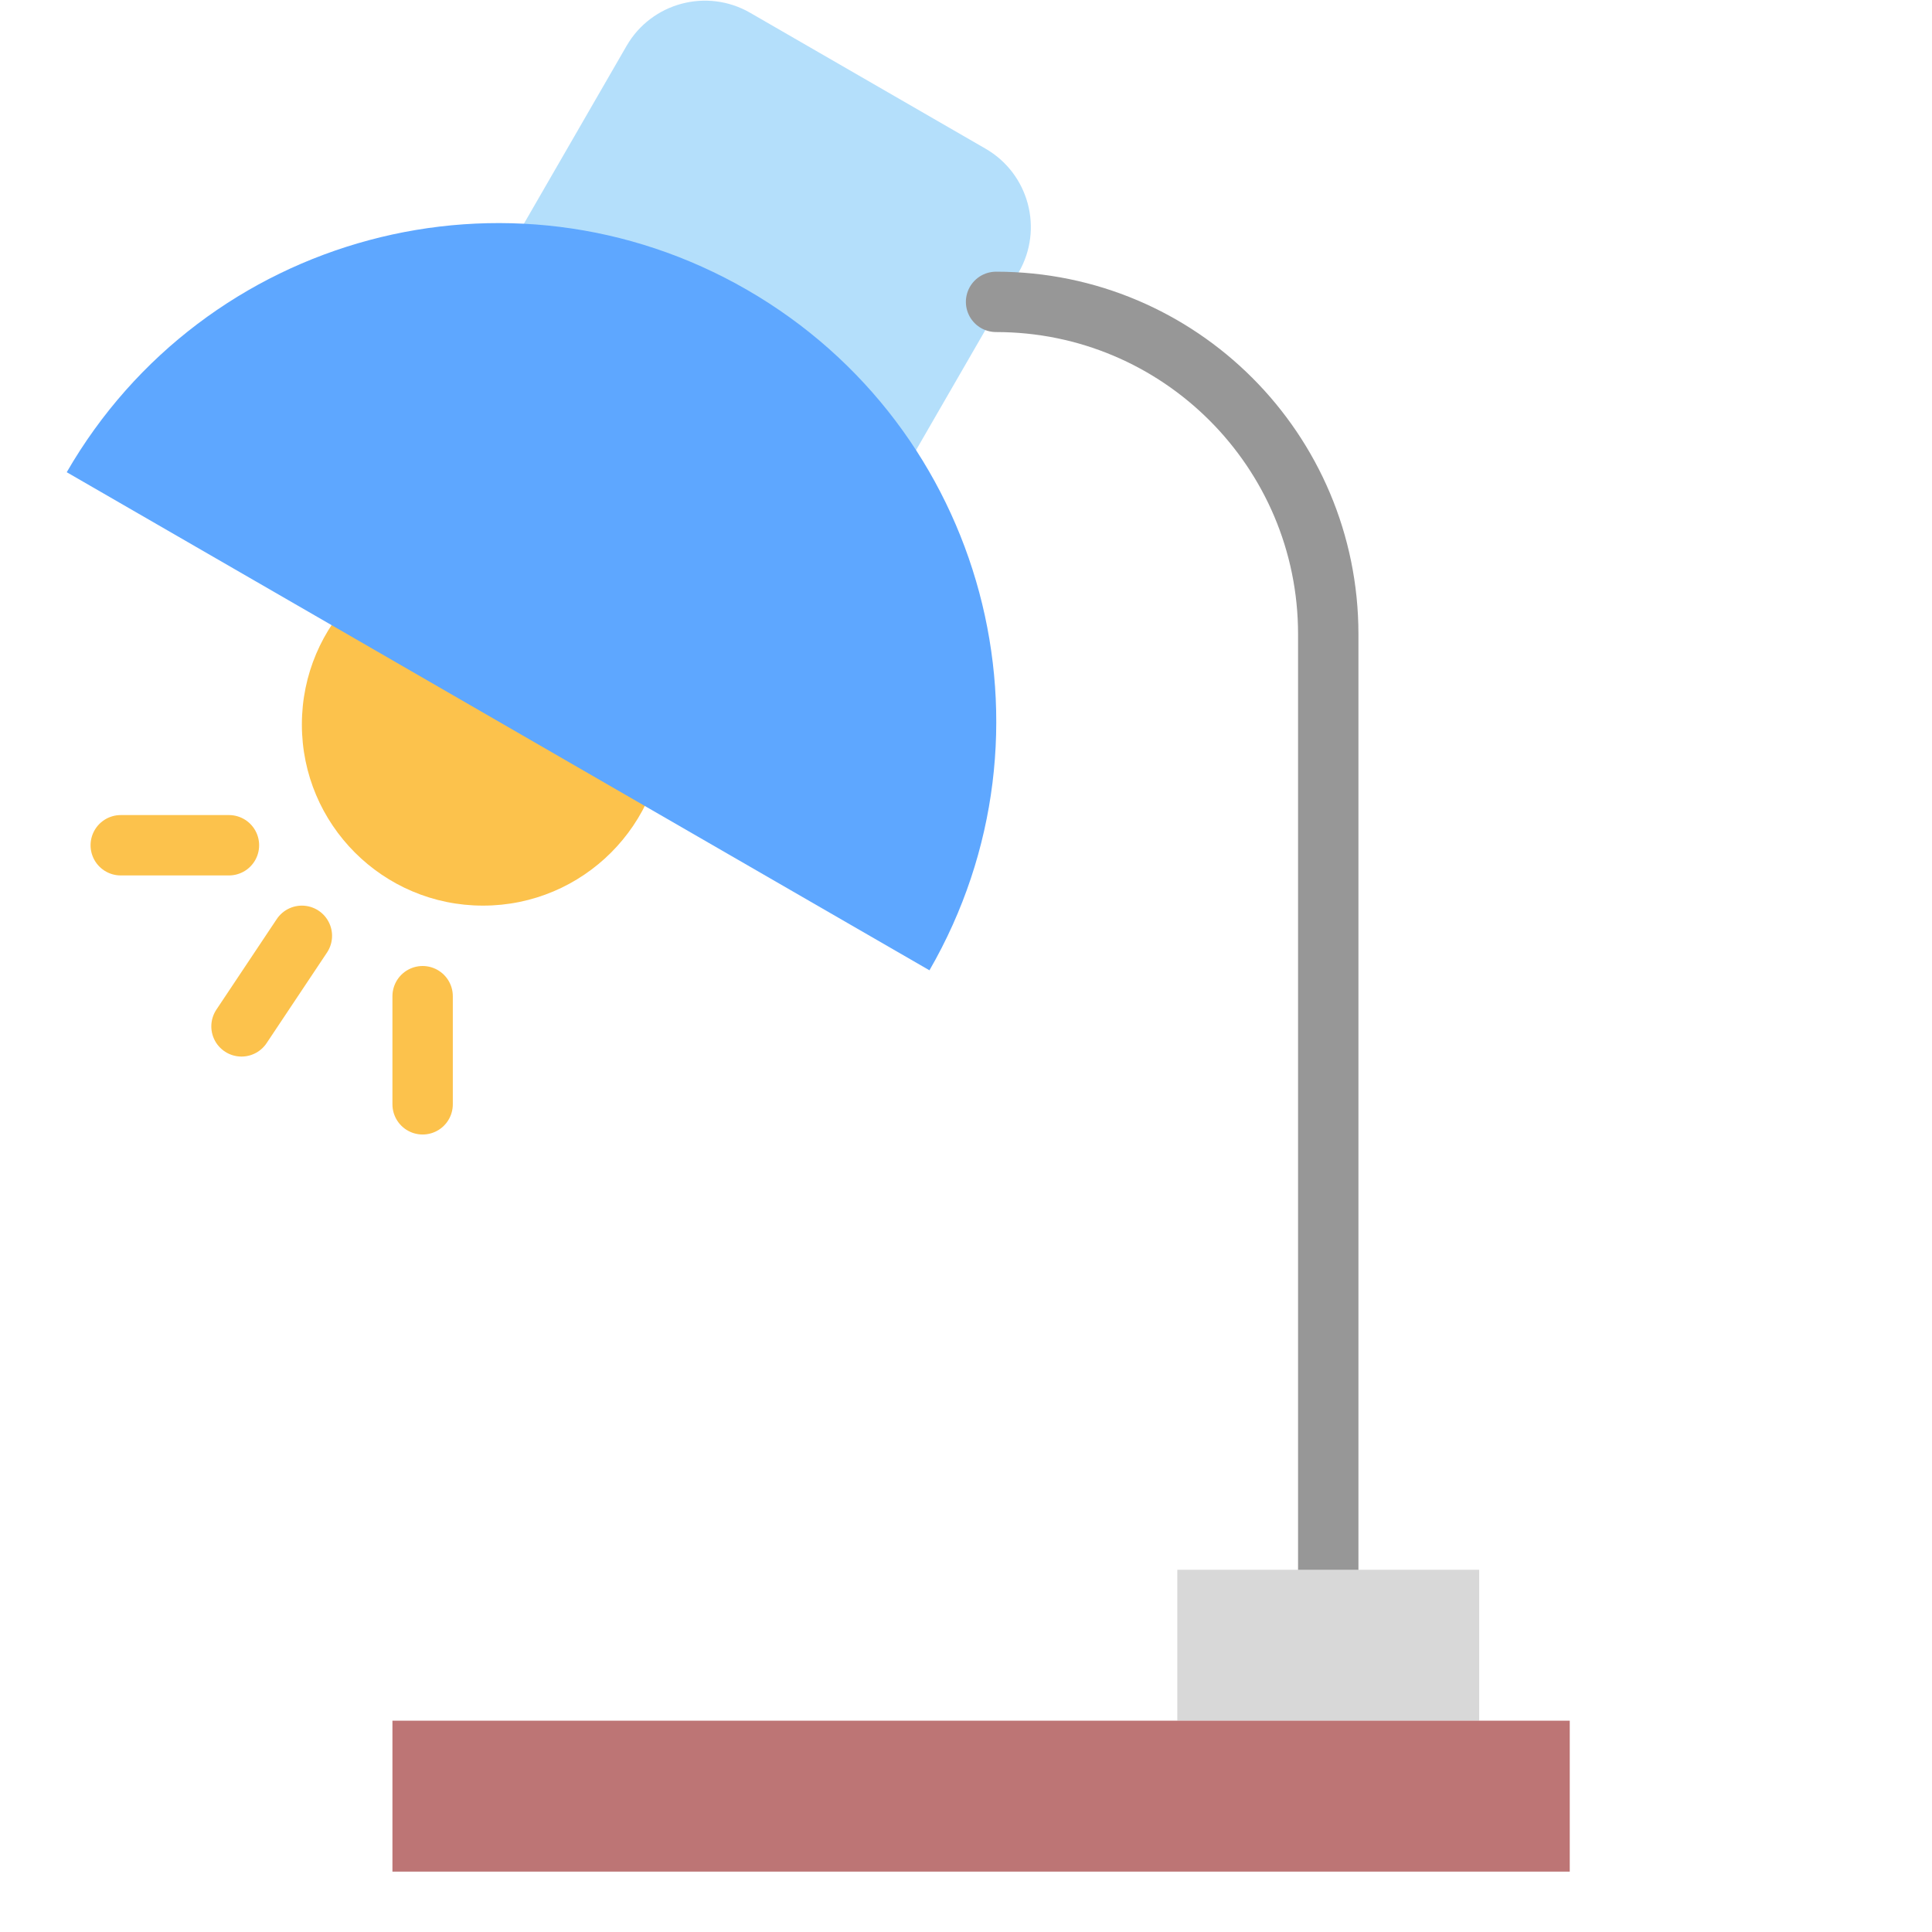
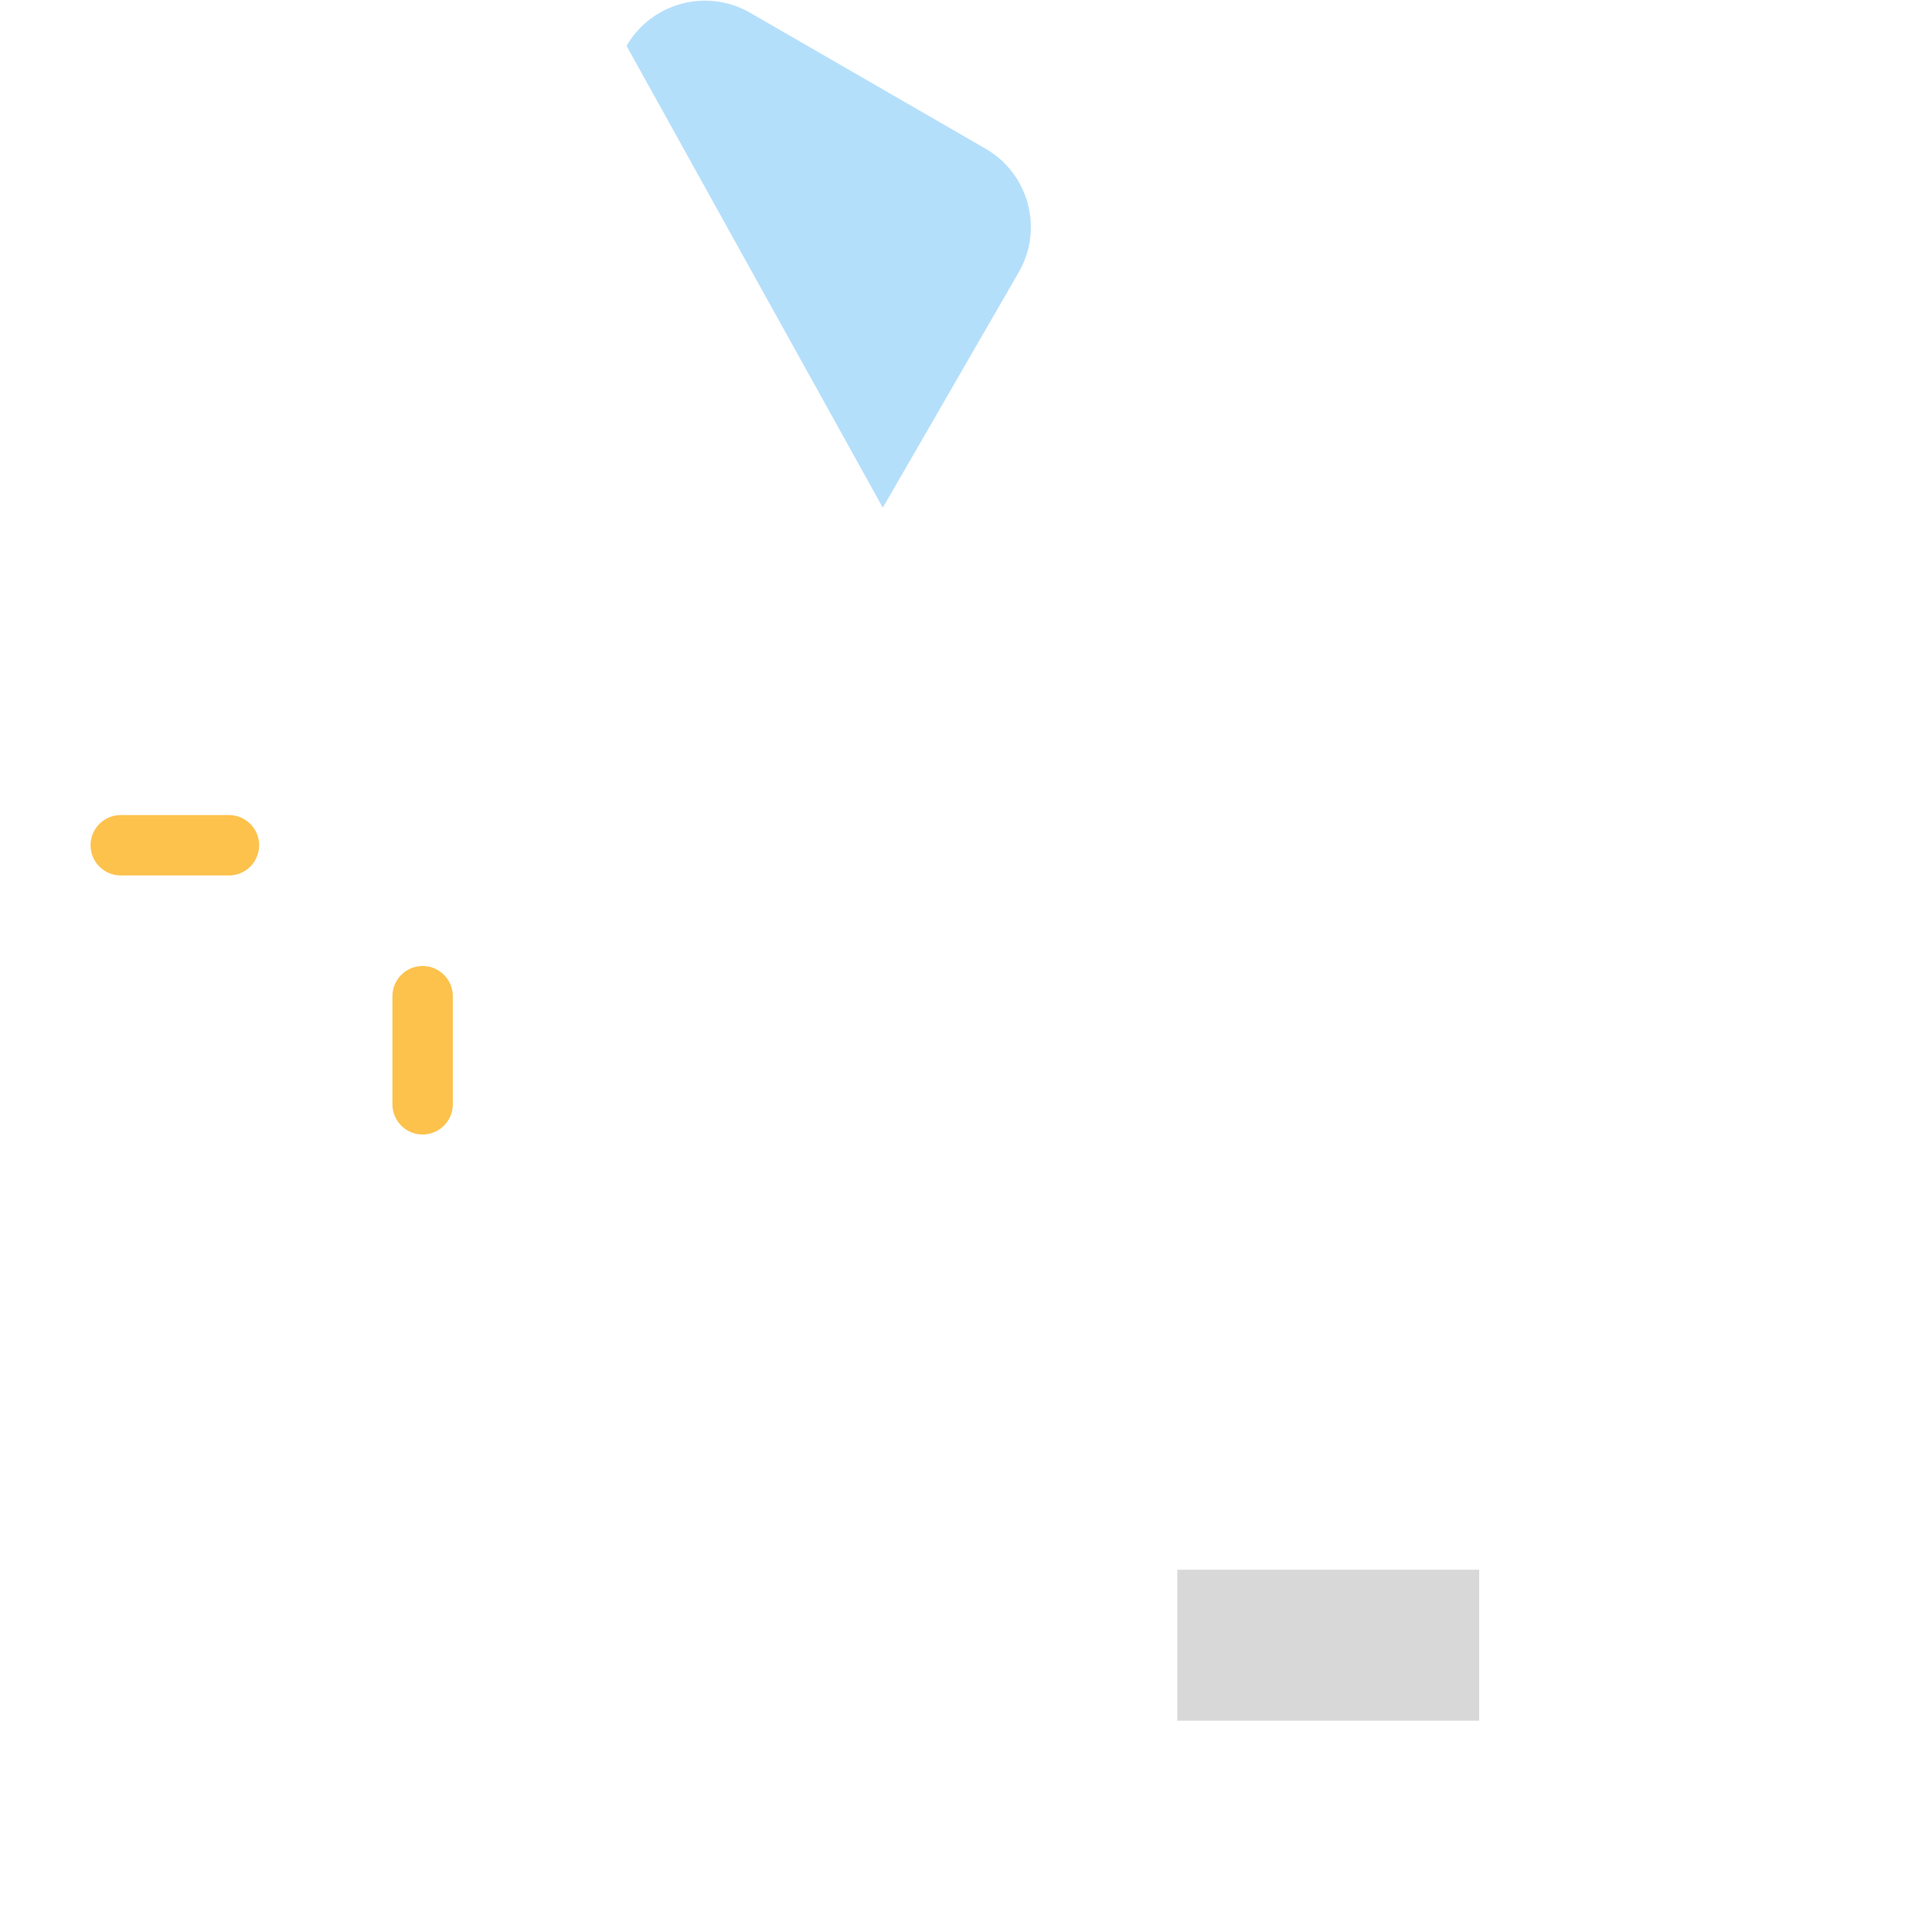
<svg xmlns="http://www.w3.org/2000/svg" width="64" height="64" viewBox="0 0 64 64">
  <g fill="none" fill-rule="evenodd">
-     <circle cx="16" cy="24" r="6" fill="#FCC24C" />
-     <path stroke="#FCC24C" stroke-linecap="round" stroke-linejoin="round" stroke-width="2" d="M10,31 L8,34" />
-     <path fill="#B4DFFB" d="M18.25,4.868 C18.25,3.213 19.594,1.871 21.249,1.871 L30.251,1.871 C31.907,1.871 33.25,3.212 33.25,4.868 L33.25,13.871 L18.25,13.871 L18.25,4.868 Z" transform="rotate(30 25.75 7.87)" />
-     <path stroke="#979797" stroke-linecap="round" stroke-width="2" d="M32.996,10 C39.073,10 44,14.926 44,21.008 L44,55" />
-     <path fill="#5EA7FF" d="M37.125,24.998 C37.125,15.885 29.738,8.498 20.625,8.498 C11.512,8.498 4.125,15.885 4.125,24.998 L37.125,24.998 Z" transform="rotate(30 20.625 16.748)" />
+     <path fill="#B4DFFB" d="M18.25,4.868 C18.25,3.213 19.594,1.871 21.249,1.871 L30.251,1.871 C31.907,1.871 33.25,3.212 33.25,4.868 L33.25,13.871 L18.25,4.868 Z" transform="rotate(30 25.75 7.87)" />
    <rect width="10" height="5" x="39" y="52" fill="#D8D8D8" />
-     <rect width="39" height="5" x="13" y="57" fill="#BD7575" />
    <path stroke="#FCC24C" stroke-linecap="round" stroke-width="2" d="M7.584 28L4 28M14 33L14 36.582" />
  </g>
</svg>